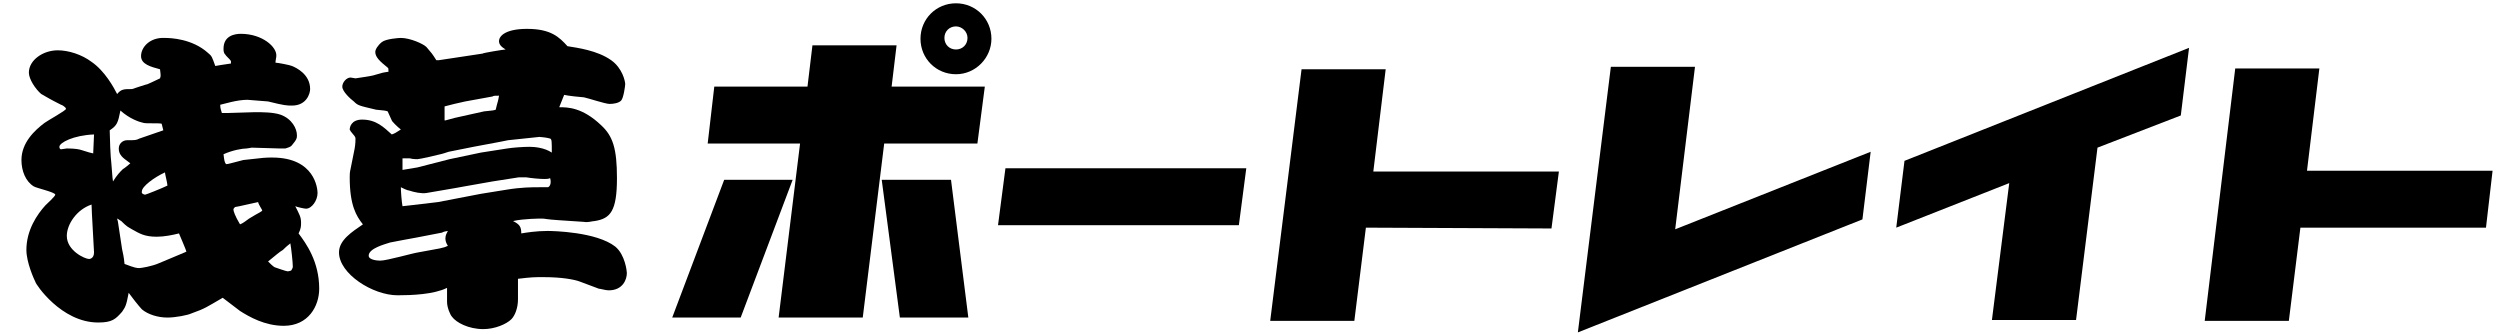
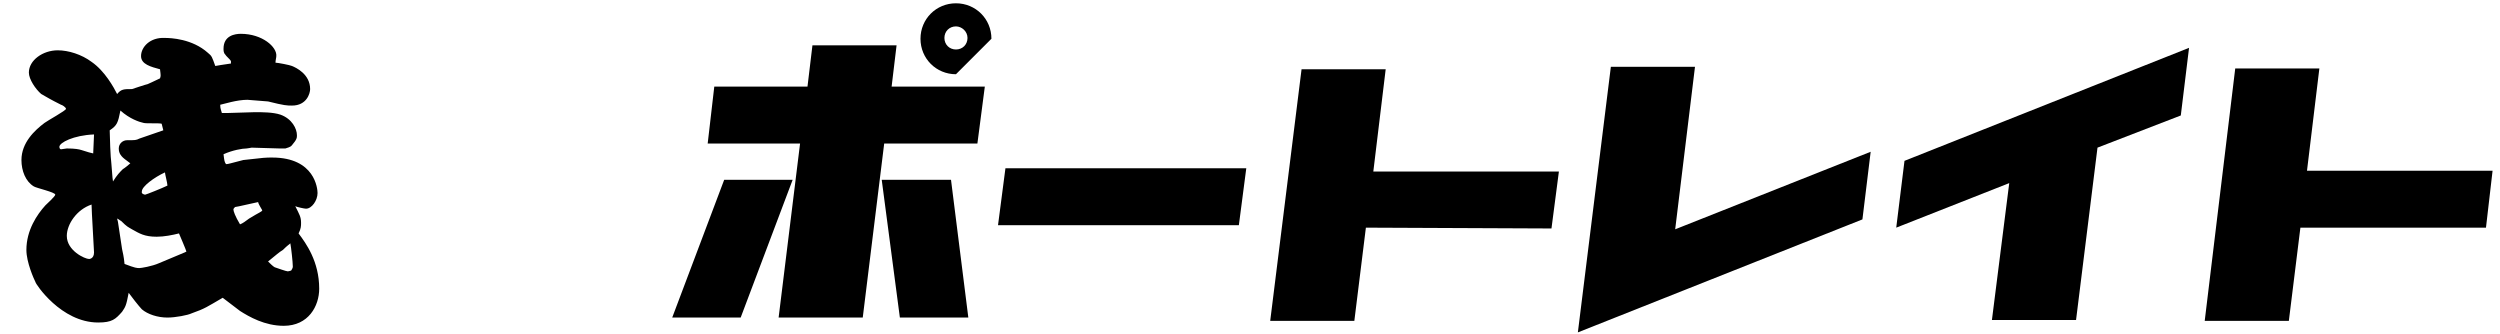
<svg xmlns="http://www.w3.org/2000/svg" version="1.1" id="レイヤー_1" x="0px" y="0px" viewBox="0 0 303.1 40.5" style="enable-background:new 0 0 303.1 40.5;" xml:space="preserve">
  <g>
    <path d="M81.5,38.5l6.3-16.7l8.3,0l-6.3,16.7L81.5,38.5z M109.1,38.5l-2.2-16.7l8.4,0l2.1,16.7L109.1,38.5z M107.2,17.4l-2.6,21.1   l-10.2,0l2.6-21.1l-11.2,0l0.8-6.9l11.3,0l0.6-5l10.2,0l-0.6,5l11.3,0l-0.9,6.9L107.2,17.4z M150.2,27.3l-29.2,0l0.9-6.9l29.2,0   L150.2,27.3z M165.6,27.6l-1.4,11.3l-10.2,0l3.8-30.5l10.2,0l-1.5,12.4l22.5,0l-0.9,6.9L165.6,27.6z M225.8,26.6l-34.5,13.7l4-32.2   l10.2,0l-2.4,19.7l23.7-9.4L225.8,26.6z M254.3,17.9l-2.6,20.9l-10.2,0l2.1-16.6l-13.7,5.4l1-8.1l34.5-13.7l-1,8.2L254.3,17.9z    M301.4,27.6l-22.5,0l-1.4,11.3l-10.2,0L271,8.3l10.2,0l-1.5,12.4l22.5,0L301.4,27.6z" />
-     <path d="M115.9,9c-2.4,0-4.3-1.9-4.3-4.3c0-2.4,1.9-4.3,4.3-4.3c2.4,0,4.3,1.9,4.3,4.3C120.2,7,118.3,9,115.9,9z M115.9,3.2   c-0.8,0-1.4,0.6-1.4,1.4s0.6,1.4,1.4,1.4c0.8,0,1.4-0.6,1.4-1.4S116.6,3.2,115.9,3.2z" />
+     <path d="M115.9,9c-2.4,0-4.3-1.9-4.3-4.3c0-2.4,1.9-4.3,4.3-4.3c2.4,0,4.3,1.9,4.3,4.3z M115.9,3.2   c-0.8,0-1.4,0.6-1.4,1.4s0.6,1.4,1.4,1.4c0.8,0,1.4-0.6,1.4-1.4S116.6,3.2,115.9,3.2z" />
  </g>
  <g>
    <path d="M28,7.4c-0.1-0.2-0.6-0.6-0.7-0.8c-0.2-0.2-0.2-0.5-0.2-0.7c0-1.6,1.4-1.8,2.1-1.8c2.6,0,4.4,1.6,4.3,2.7   c0,0.2-0.1,0.5-0.1,0.8c0.3,0,1.8,0.3,2,0.4c0.5,0.2,2.2,1,2.2,2.8c0,0.5-0.4,2-2.2,2c-0.6,0-0.9,0-2.9-0.5c0,0-2.4-0.2-2.5-0.2   c-1.3,0-2.8,0.5-3.3,0.6c0,0.5,0.1,0.6,0.2,1l0.7,0l3.3-0.1c0.9,0,2.2,0,3.1,0.3c1.4,0.5,2,1.7,2,2.5c0,0.3,0,0.5-0.6,1.2   c-0.1,0.1-0.1,0.2-0.8,0.4l-0.7,0l-3.4-0.1c0,0-0.5,0.1-0.6,0.1c-0.5,0-1.7,0.2-2.8,0.7c0.1,0.8,0.1,0.9,0.3,1.2   c0.3,0,0.5-0.1,2.1-0.5c2.6-0.3,2.7-0.3,3.5-0.3c5.2,0,5.5,3.8,5.5,4.3c0,0.9-0.7,1.9-1.4,1.9c-0.2,0-1.1-0.2-1.3-0.3   c0.5,1,0.7,1.3,0.7,2c0,0.4,0,0.7-0.3,1.3c0.9,1.2,2.5,3.4,2.5,6.7c0,2.1-1.3,4.5-4.3,4.5c-2.3,0-4.2-1.1-5.3-1.8   c-0.3-0.2-1.8-1.4-2.1-1.6c-1.9,1.1-2.1,1.3-3.8,1.9c-0.4,0.2-1.9,0.5-2.9,0.5c-1.2,0-2.4-0.4-3.1-1c-0.3-0.3-1.4-1.7-1.6-2   c-0.3,1.6-0.4,1.7-0.8,2.3c-0.8,0.9-1.2,1.3-2.9,1.3c-4.5,0-7.6-4.7-7.6-4.9c-0.2-0.4-1.1-2.4-1.1-3.9c0-2.4,1.3-4.3,2.3-5.4   c0.2-0.2,1.2-1.1,1.2-1.3c0-0.3-2.3-0.8-2.6-1c-1-0.6-1.5-1.9-1.5-3.2c0-2.1,1.6-3.6,2.8-4.5c0.4-0.3,2.6-1.5,2.6-1.7   c0-0.2-0.5-0.5-0.6-0.5C6,12,5.9,11.9,5,11.4c-0.7-0.6-1.5-1.8-1.5-2.6c0-1.5,1.7-2.7,3.5-2.7c1.3,0,2.9,0.5,4.1,1.4   c1.6,1.1,2.7,3.1,3.1,3.9c0.5-0.6,0.8-0.6,1.8-0.6c0,0,1.8-0.6,1.9-0.6c0.4-0.2,0.5-0.2,1.5-0.7c0.1-0.3,0.1-0.3,0-1.1   c-1.1-0.3-2.3-0.6-2.3-1.6c0-1.1,1.1-2.3,2.9-2.2c0.7,0,3.3,0.1,5.2,1.8c0.5,0.4,0.5,0.5,0.9,1.6c0.5-0.1,0.6-0.1,1.9-0.3L28,7.4z    M11.4,16.3c-2.5,0.1-4.2,1-4.2,1.5c0,0.2,0.1,0.3,0.2,0.3C7.5,18.1,8,18,8.1,18c1,0,1.5,0.1,1.8,0.2c0.9,0.3,1,0.3,1.4,0.4   L11.4,16.3z M8.1,28.6c0,1.8,2.2,2.8,2.7,2.8c0,0,0.6,0,0.6-0.8c0-0.3-0.3-5.1-0.3-5.8C9.3,25.4,8.1,27.2,8.1,28.6z M19.8,15.8   L19.6,15c-0.3-0.1-1.9,0-2.2-0.1c-0.5-0.1-1.7-0.5-2.8-1.5c-0.3,1.5-0.4,1.8-1.3,2.4c0,0.6,0.1,3.4,0.2,4c0.1,1,0.1,1.6,0.2,2.2   c0.5-0.8,0.8-1.1,1.2-1.5c0.2-0.1,0.8-0.6,0.9-0.7c-0.1-0.1-0.7-0.5-0.9-0.7c-0.2-0.2-0.5-0.5-0.5-1.1c0-0.6,0.5-1,1-1   c1,0,1.1,0,1.5-0.2L19.8,15.8z M14.8,30.2c0.1,0.5,0.2,0.8,0.3,1.8c1.3,0.5,1.5,0.5,1.8,0.5c0.2,0,1.5-0.2,2.4-0.6l3.1-1.3l0.2-0.1   c0-0.1-0.9-2.2-0.9-2.2c-0.8,0.2-1.8,0.4-2.7,0.4c-1.5,0-2.1-0.4-3-0.9c-0.5-0.3-0.6-0.3-1.3-1c-0.2-0.1-0.4-0.3-0.5-0.3l0.1,0.4   L14.8,30.2z M17.6,23.6c0.1,0,2.1-0.8,2.7-1.1c0-0.3-0.3-1.4-0.3-1.6c-1.3,0.6-2.8,1.7-2.8,2.3C17.1,23.5,17.5,23.6,17.6,23.6z    M30.2,26.5c1.3-0.8,1.5-0.8,1.6-1c-0.1-0.2-0.5-0.8-0.5-1c-0.1,0-2.6,0.6-2.8,0.6c-0.1,0.1-0.2,0.2-0.2,0.3c0,0.2,0.2,0.8,0.8,1.8   C29.4,27.1,29.8,26.8,30.2,26.5z M35.5,32.3c0-0.5-0.2-2.3-0.3-2.8c-0.2,0.2-0.3,0.2-0.9,0.8c-0.5,0.3-0.8,0.6-1.8,1.4   c0.2,0.2,0.6,0.6,0.8,0.7c0.3,0.1,1.4,0.5,1.6,0.5c0.1,0,0.4-0.1,0.4-0.1C35.5,32.5,35.5,32.4,35.5,32.3z" />
-     <path d="M43,18c0.1-0.6,0.1-1,0.1-1.2c0-0.2-0.1-0.3-0.6-0.9c0-0.1-0.1-0.1-0.1-0.2c0-0.3,0.2-1.2,1.5-1.2c1.7,0,2.6,0.9,3.6,1.8   c0.3-0.1,0.5-0.2,1.1-0.6c-0.4-0.3-1.1-1-1.1-1.1c-0.1-0.2-0.4-0.9-0.5-1.1c-0.3-0.1-0.4-0.1-1.4-0.2c-2.1-0.5-2.2-0.5-2.7-1   c-0.4-0.3-1.4-1.2-1.4-1.8c0-0.5,0.5-1.1,1-1.1c0.1,0,0.5,0.1,0.6,0.1c0,0,2.1-0.3,2.3-0.4c1-0.3,1-0.3,1.7-0.4   c0-0.4,0-0.4-0.1-0.5c-1-0.8-1.5-1.3-1.5-1.9c0-0.3,0.3-0.8,0.8-1.2c0.5-0.4,2.1-0.5,2.3-0.5c1.1,0,2.7,0.7,3.1,1.1   c0.6,0.7,0.7,0.8,1.2,1.6l0.3,0l5.3-0.8C58.6,6.4,61.1,6,61.3,6c-0.5-0.3-0.8-0.6-0.8-1c0-0.7,0.9-1.5,3.4-1.5c2.9,0,3.9,1,4.9,2.1   c1.2,0.2,3.6,0.5,5.3,1.7c1.4,1,1.7,2.6,1.7,2.9c0,0.2-0.2,1.7-0.5,2c-0.3,0.3-0.9,0.4-1.4,0.4c-0.5,0-2.6-0.7-3.1-0.8   c-0.2,0-2.1-0.2-2.4-0.3c-0.1,0.2-0.5,1.3-0.6,1.5c1,0,2.8,0,5.1,2.2c1.4,1.3,1.9,2.8,1.9,6.4c0,4-0.8,4.9-2.7,5.2   c-0.3,0-0.8,0.2-1.3,0.1l-3-0.2c-1.6-0.1-1.7-0.2-2.1-0.2c-0.2,0-2.2,0-3.5,0.3c0.8,0.4,1,0.7,1,1.5c0.6-0.1,1.8-0.3,3.2-0.3   c0.6,0,5.9,0.1,8.2,1.9c1.2,1,1.4,3,1.4,3.2c0,0.8-0.5,2.1-2.2,2.1c-0.4,0-1-0.2-1.2-0.2l-2.4-0.9c-0.6-0.2-2-0.5-4.3-0.5   c-1.2,0-1.4,0-3.1,0.2l0,2.5c0,1.1-0.4,2-0.8,2.4c-0.6,0.6-2,1.2-3.4,1.2c-1.8,0-3.3-0.8-3.8-1.5c-0.2-0.2-0.6-1.1-0.6-1.8   c0-0.3,0-1.5,0-1.7c-1.6,0.8-4.3,0.9-6,0.9c-3,0-7.1-2.6-7.1-5.2c0-1.5,1.6-2.5,2.9-3.4c-0.8-1-1.6-2.3-1.6-5.7c0-0.3,0-0.6,0.1-1   L43,18z M50.5,28.8c-0.5,0.1-2.8,0.5-3.2,0.6c-0.6,0.2-2.6,0.7-2.6,1.6c0,0.5,1,0.6,1.4,0.6c0.8,0,3.9-0.9,4.6-1   c2.7-0.5,3-0.5,3.6-0.8c-0.2-0.3-0.3-0.6-0.3-0.9c0-0.4,0.2-0.7,0.3-0.9c-0.1,0-0.6,0.1-0.7,0.2L50.5,28.8z M50.6,20.3l3.9-1   l3.8-0.8l3.2-0.5c0.6-0.1,1.9-0.2,2.7-0.2c0.6,0,1.8,0.1,2.7,0.7c0-1.4,0-1.6-0.2-1.7c-0.3-0.1-1.1-0.2-1.3-0.2L61.6,17l-1,0.2   l-3.2,0.6l-3,0.6c0,0-0.9,0.3-1,0.3c-0.4,0.1-2.5,0.6-2.8,0.6c0,0-0.6,0-0.9-0.1c-0.2,0-0.7,0-0.9,0c0,0.2,0,0.2,0,0.8l0,0.6   L50.6,20.3z M53.1,24.5l5.2-1l3.1-0.5c1.8-0.3,3.1-0.3,4-0.3c0.2,0,0.6,0,0.8,0c0,0,0.1,0,0.2,0c0.2,0,0.5-0.4,0.3-1.1   c-0.2,0.1-0.5,0.1-0.7,0.1c-0.6,0-1.6-0.1-2.2-0.2c-0.3,0-0.7,0-0.9,0L59.7,22l-3.4,0.6l-1.1,0.2l-3.5,0.6   c-0.6,0.1-1.5-0.1-2.1-0.3c-0.2,0-0.8-0.3-1-0.4c0,0.5,0.1,1.8,0.2,2.3l0.9-0.1L53.1,24.5z M54,14.6l1.1-0.3l3.6-0.8   c1-0.1,1.1-0.1,1.4-0.2c0.2-0.9,0.3-1,0.4-1.7c-0.6,0-0.6,0-0.8,0.1l-3.3,0.6c-0.5,0.1-2.2,0.5-2.5,0.6l0,1.7L54,14.6z" />
  </g>
</svg>